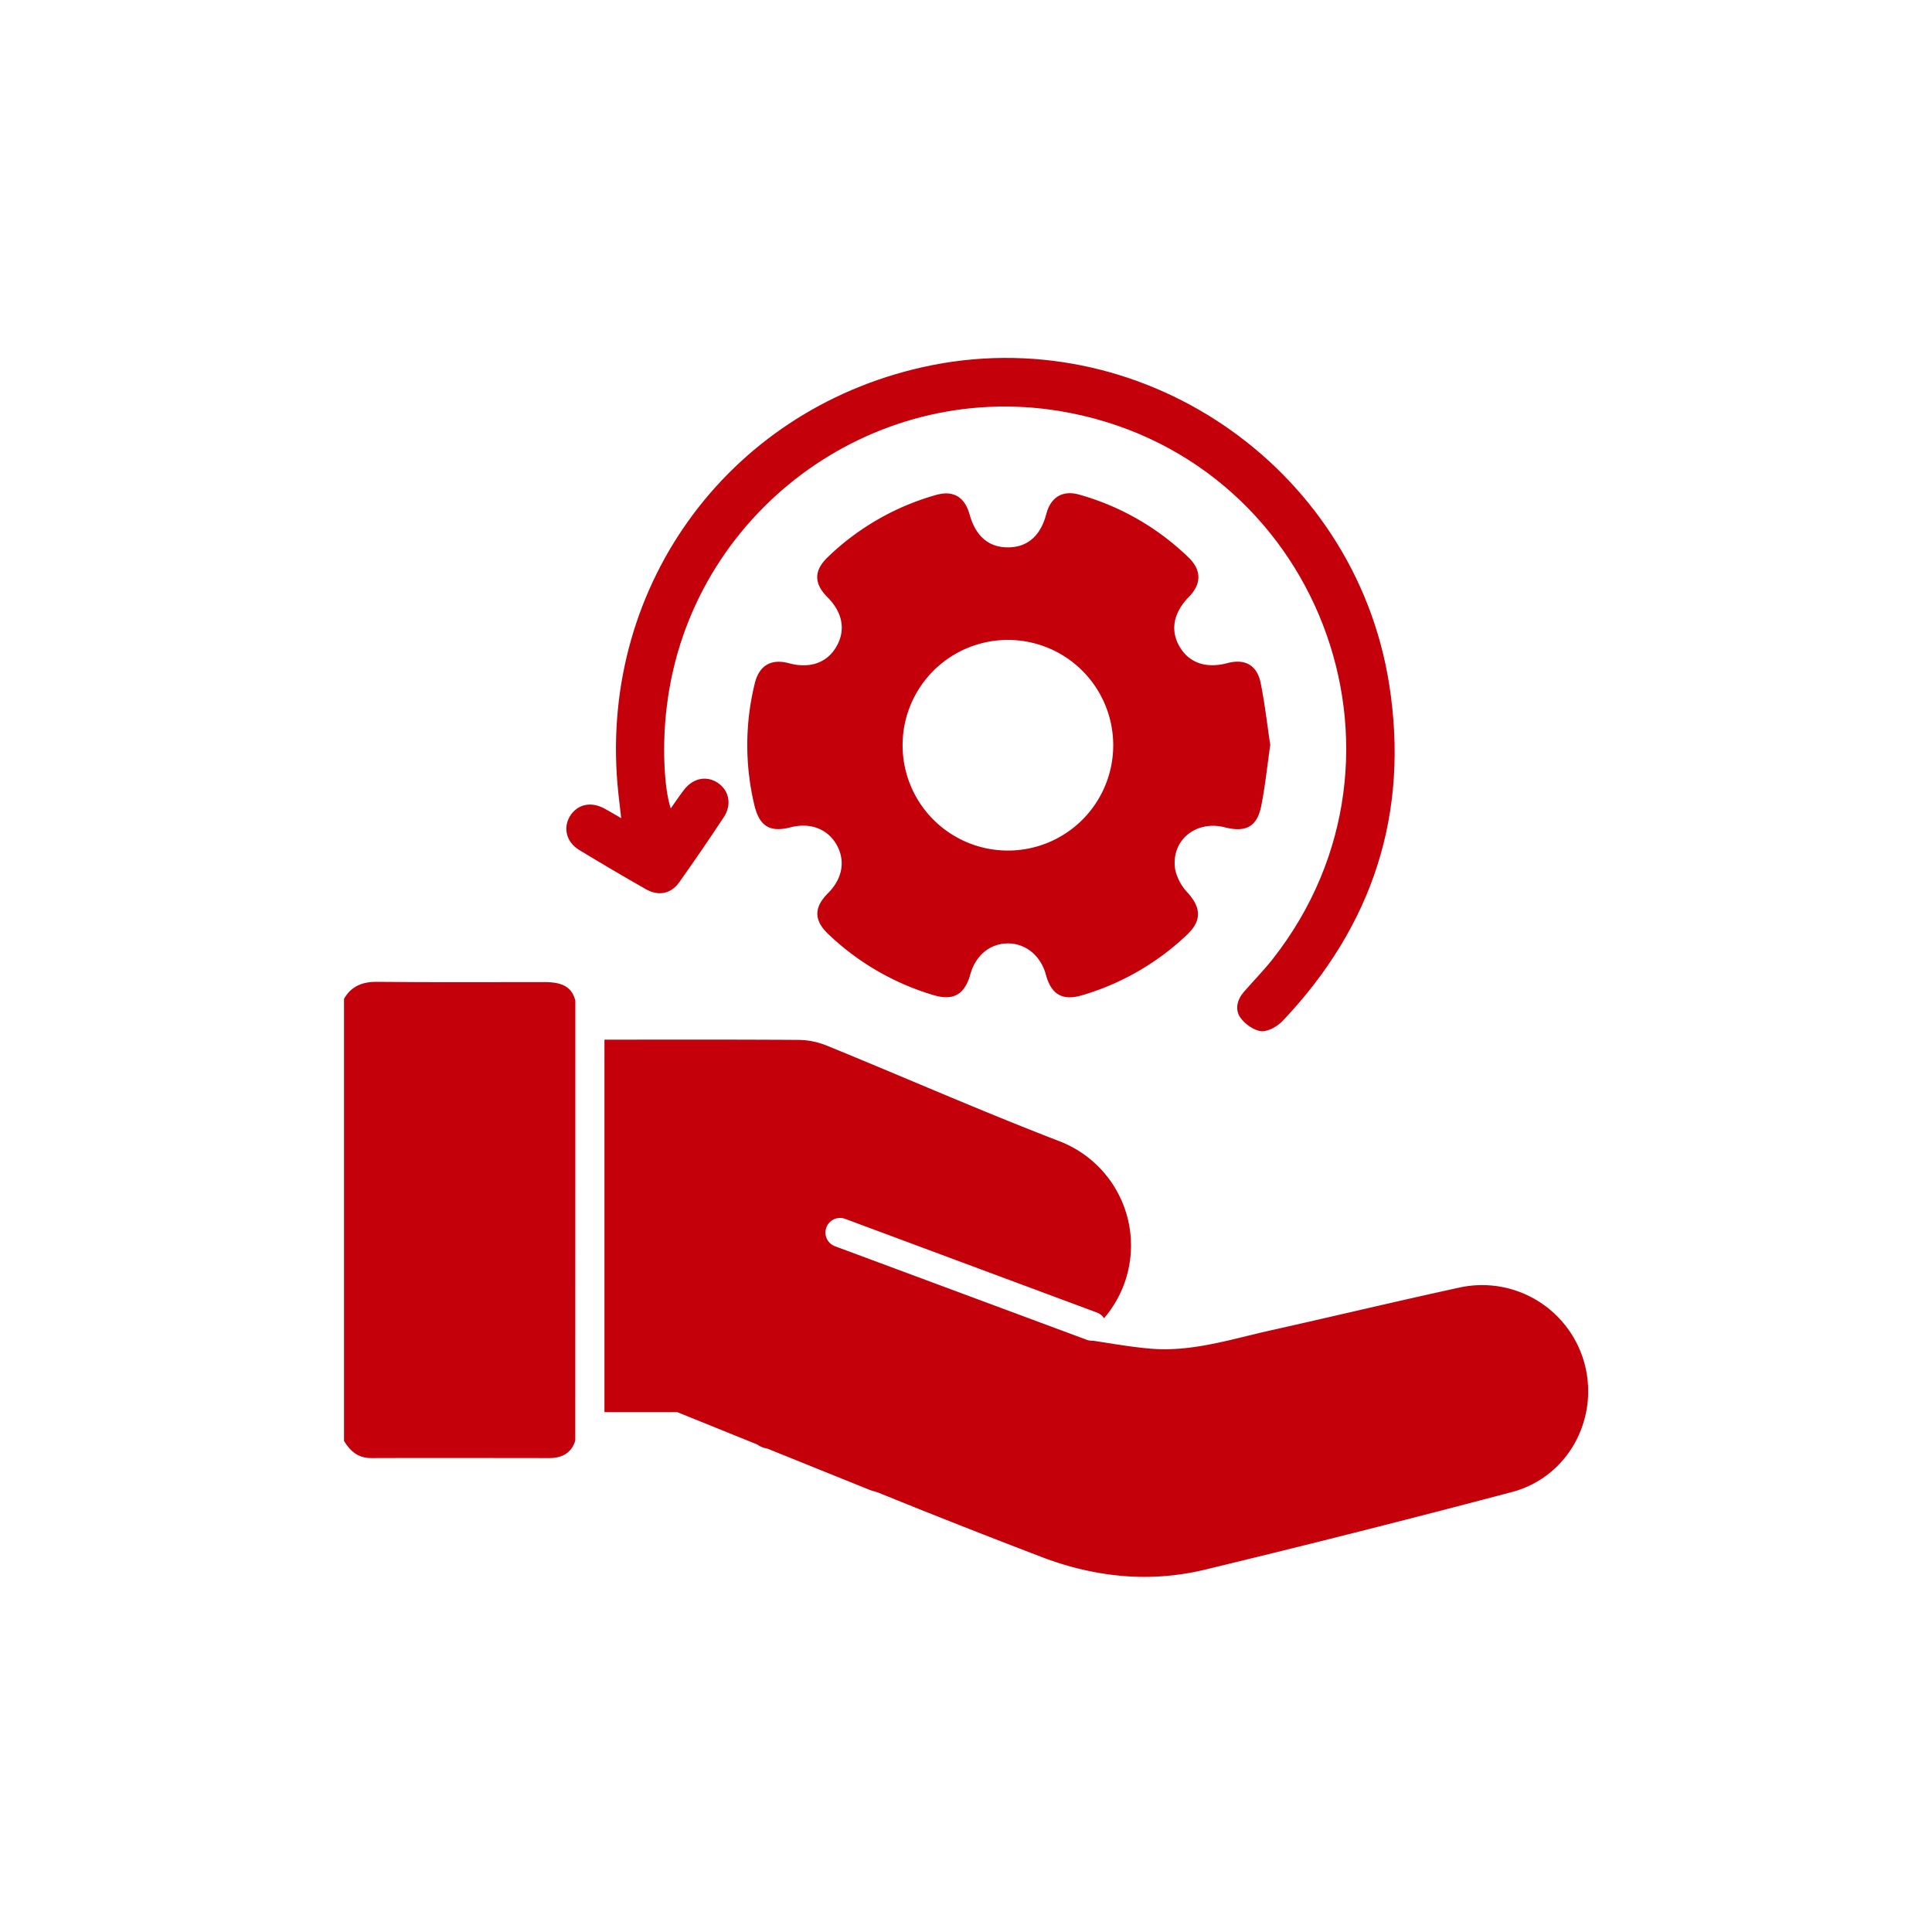
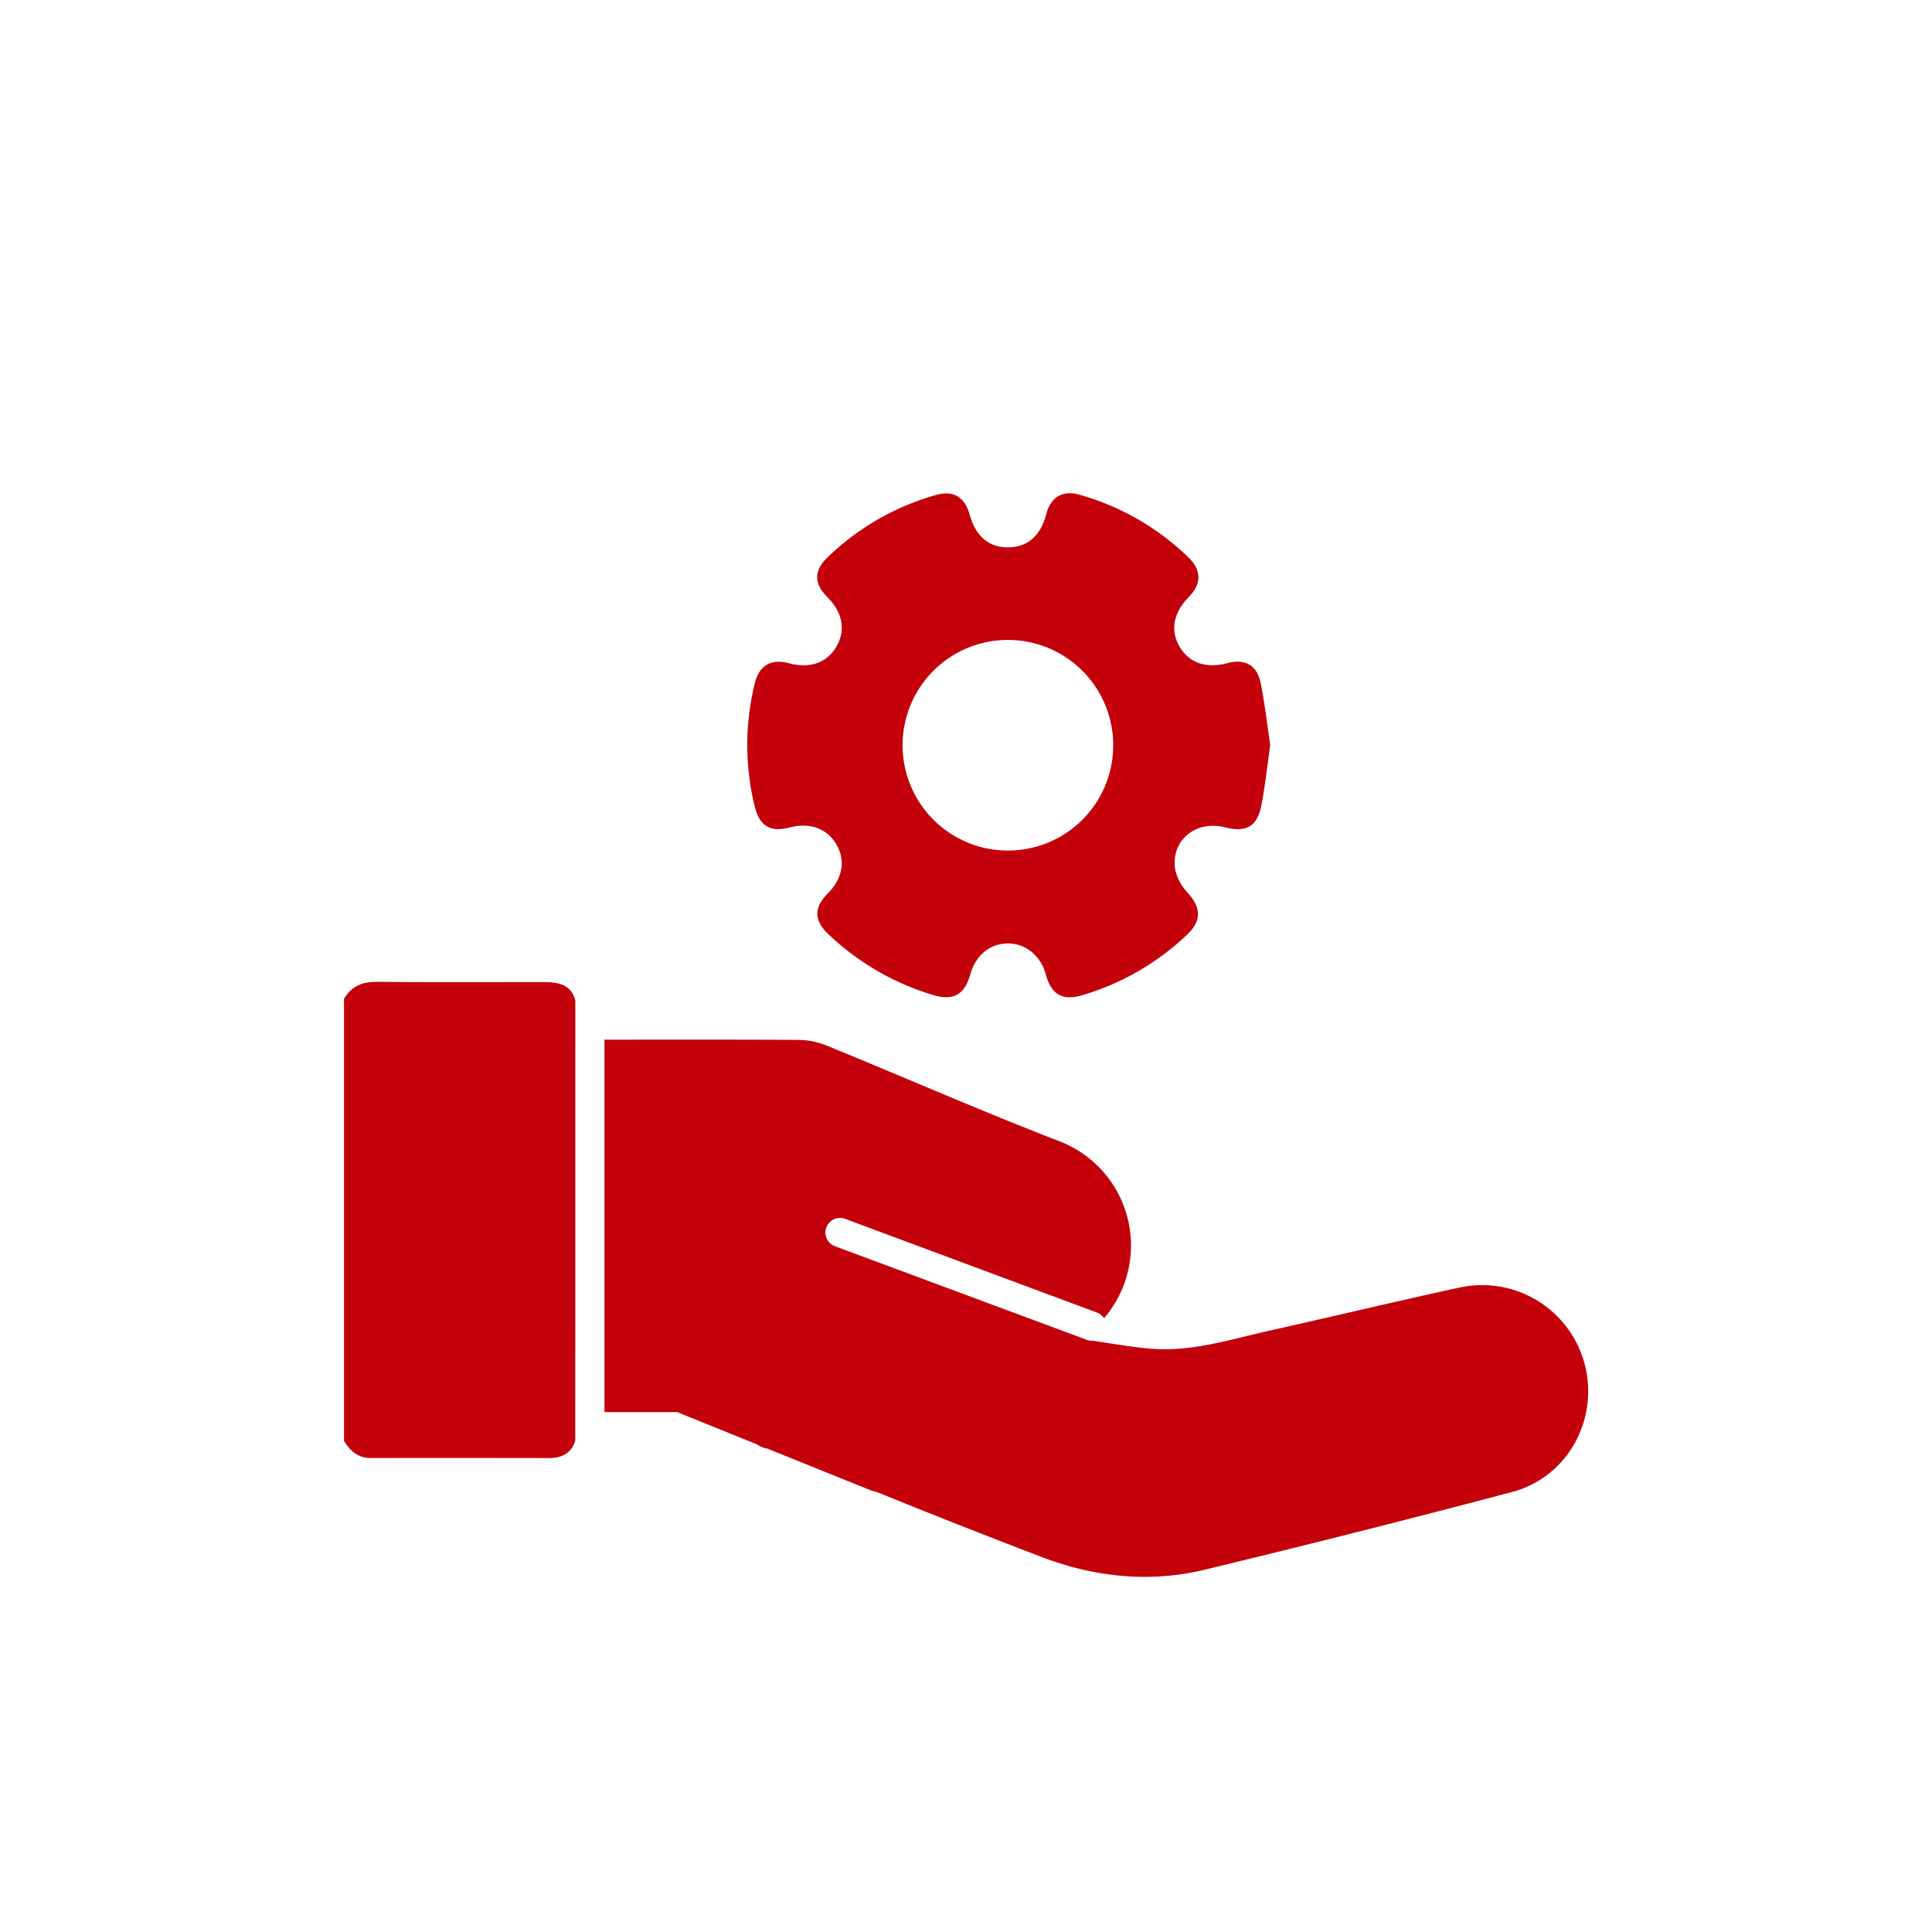
<svg xmlns="http://www.w3.org/2000/svg" id="Livello_1" data-name="Livello 1" viewBox="0 0 595.28 595.28">
  <defs>
    <style>.cls-1{fill:#c4000b;}</style>
  </defs>
-   <path class="cls-1" d="M206.67,249.09c1.42-2,2.64-3.86,4-5.62,2.77-3.71,7-4.6,10.49-2.26s4.4,6.71,1.87,10.54q-6.69,10.15-13.73,20.07c-2.54,3.58-6.36,4.38-10.25,2.18q-10.4-5.91-20.62-12.13c-3.91-2.39-5-6.74-2.84-10.35s6.31-4.66,10.41-2.51c1.64.86,3.21,1.83,5.4,3.08-.33-2.89-.6-5.16-.85-7.43-6.82-62.37,32.77-117.9,93.77-131.54,66.51-14.86,133,30.16,143.7,97.66,6.3,39.83-5.05,74.46-32.73,103.69-1.64,1.73-4.5,3.43-6.66,3.26s-5-2.16-6.41-4.13c-1.78-2.45-1.08-5.53,1-7.94,2.93-3.39,6.11-6.59,8.88-10.11,49.56-63,13.55-155.74-65.49-168.88-58.52-9.73-113.92,31.79-121.13,90.78C204,228.87,204.52,242.72,206.67,249.09Z" />
  <path class="cls-1" d="M388.43,210.45c-1.13-5.56-4.87-7.56-10.26-6.13-6.65,1.77-11.94-.12-14.85-5.3-2.79-5-1.7-10.34,3.06-15.18,3.85-3.91,3.84-8.24-.17-12.07a79.11,79.11,0,0,0-33.68-19.37c-5.12-1.44-8.79.76-10.16,6-1.74,6.64-5.71,10.15-11.57,10.25-6.06.1-10.14-3.33-12.05-10.12-1.54-5.48-5.06-7.54-10.42-6A78.75,78.75,0,0,0,255,171.71c-4.27,4.1-4.25,8.09-.05,12.29,4.7,4.71,5.69,10.17,2.76,15.23s-8.24,6.84-14.61,5.13c-5.53-1.49-9.22.68-10.56,6.28a79.39,79.39,0,0,0-.11,37.41c1.56,6.51,4.75,8.51,11.13,6.86,6.07-1.56,11.44.47,14.22,5.39s1.83,10.4-2.68,14.93c-4.37,4.38-4.35,8.33.09,12.56a79.71,79.71,0,0,0,32.34,18.79c6.21,1.87,9.68-.08,11.45-6.4,1.62-5.79,6-9.43,11.46-9.5s10.21,3.7,11.81,9.62c1.66,6.13,5.13,8.14,11.12,6.36A79.15,79.15,0,0,0,365.74,288c4.54-4.31,4.41-8.23.22-12.91a15.31,15.31,0,0,1-3.83-7c-1.57-9,6.2-15.48,15.26-13.18,6.51,1.65,9.95-.18,11.23-6.65,1.21-6.09,1.84-12.3,2.76-18.73C390.43,223.21,389.71,216.77,388.43,210.45ZM310.5,262.07A32.45,32.45,0,1,1,343,229.79,32.43,32.43,0,0,1,310.5,262.07Z" />
  <path class="cls-1" d="M177.27,308.31c-1-4.05-3.86-5.71-9.34-5.71-17.22,0-34.44.11-51.66-.08-4.57-.06-8,1.29-10.27,5.22V444c1.93,3.1,4.31,5.27,8.34,5.25,18.34-.08,36.68,0,55,0,4.22,0,6.91-1.92,7.91-5.41Z" />
  <path class="cls-1" d="M488.34,420.61a32.68,32.68,0,0,0-38.53-23.92c-19.6,4.26-39.1,8.94-58.68,13.31-12,2.69-23.9,6.57-36.43,5.56-6-.49-11.88-1.55-17.82-2.45-.14,0-.28,0-.43,0a4.57,4.57,0,0,1-1.57-.28l-.2-.08h0L257.31,384a4.5,4.5,0,1,1,3.15-8.43L338,404.42a4.5,4.5,0,0,1,2.17,1.75,34.41,34.41,0,0,0-14.07-54.66c-24.05-9.28-47.67-19.67-71.53-29.41a23.85,23.85,0,0,0-8.67-1.69c-19.89-.13-39.78-.08-59.66-.07V435.1h22.44l24.6,9.95a7.49,7.49,0,0,0,3.17,1.29L268,459.07c.23.09.47.17.7.24l1.64.48q25.11,10.2,50.43,19.88c16.35,6.27,33.3,8.09,50.34,4q47.6-11.48,94.91-24C483,455.1,492.59,437.49,488.34,420.61Z" />
</svg>